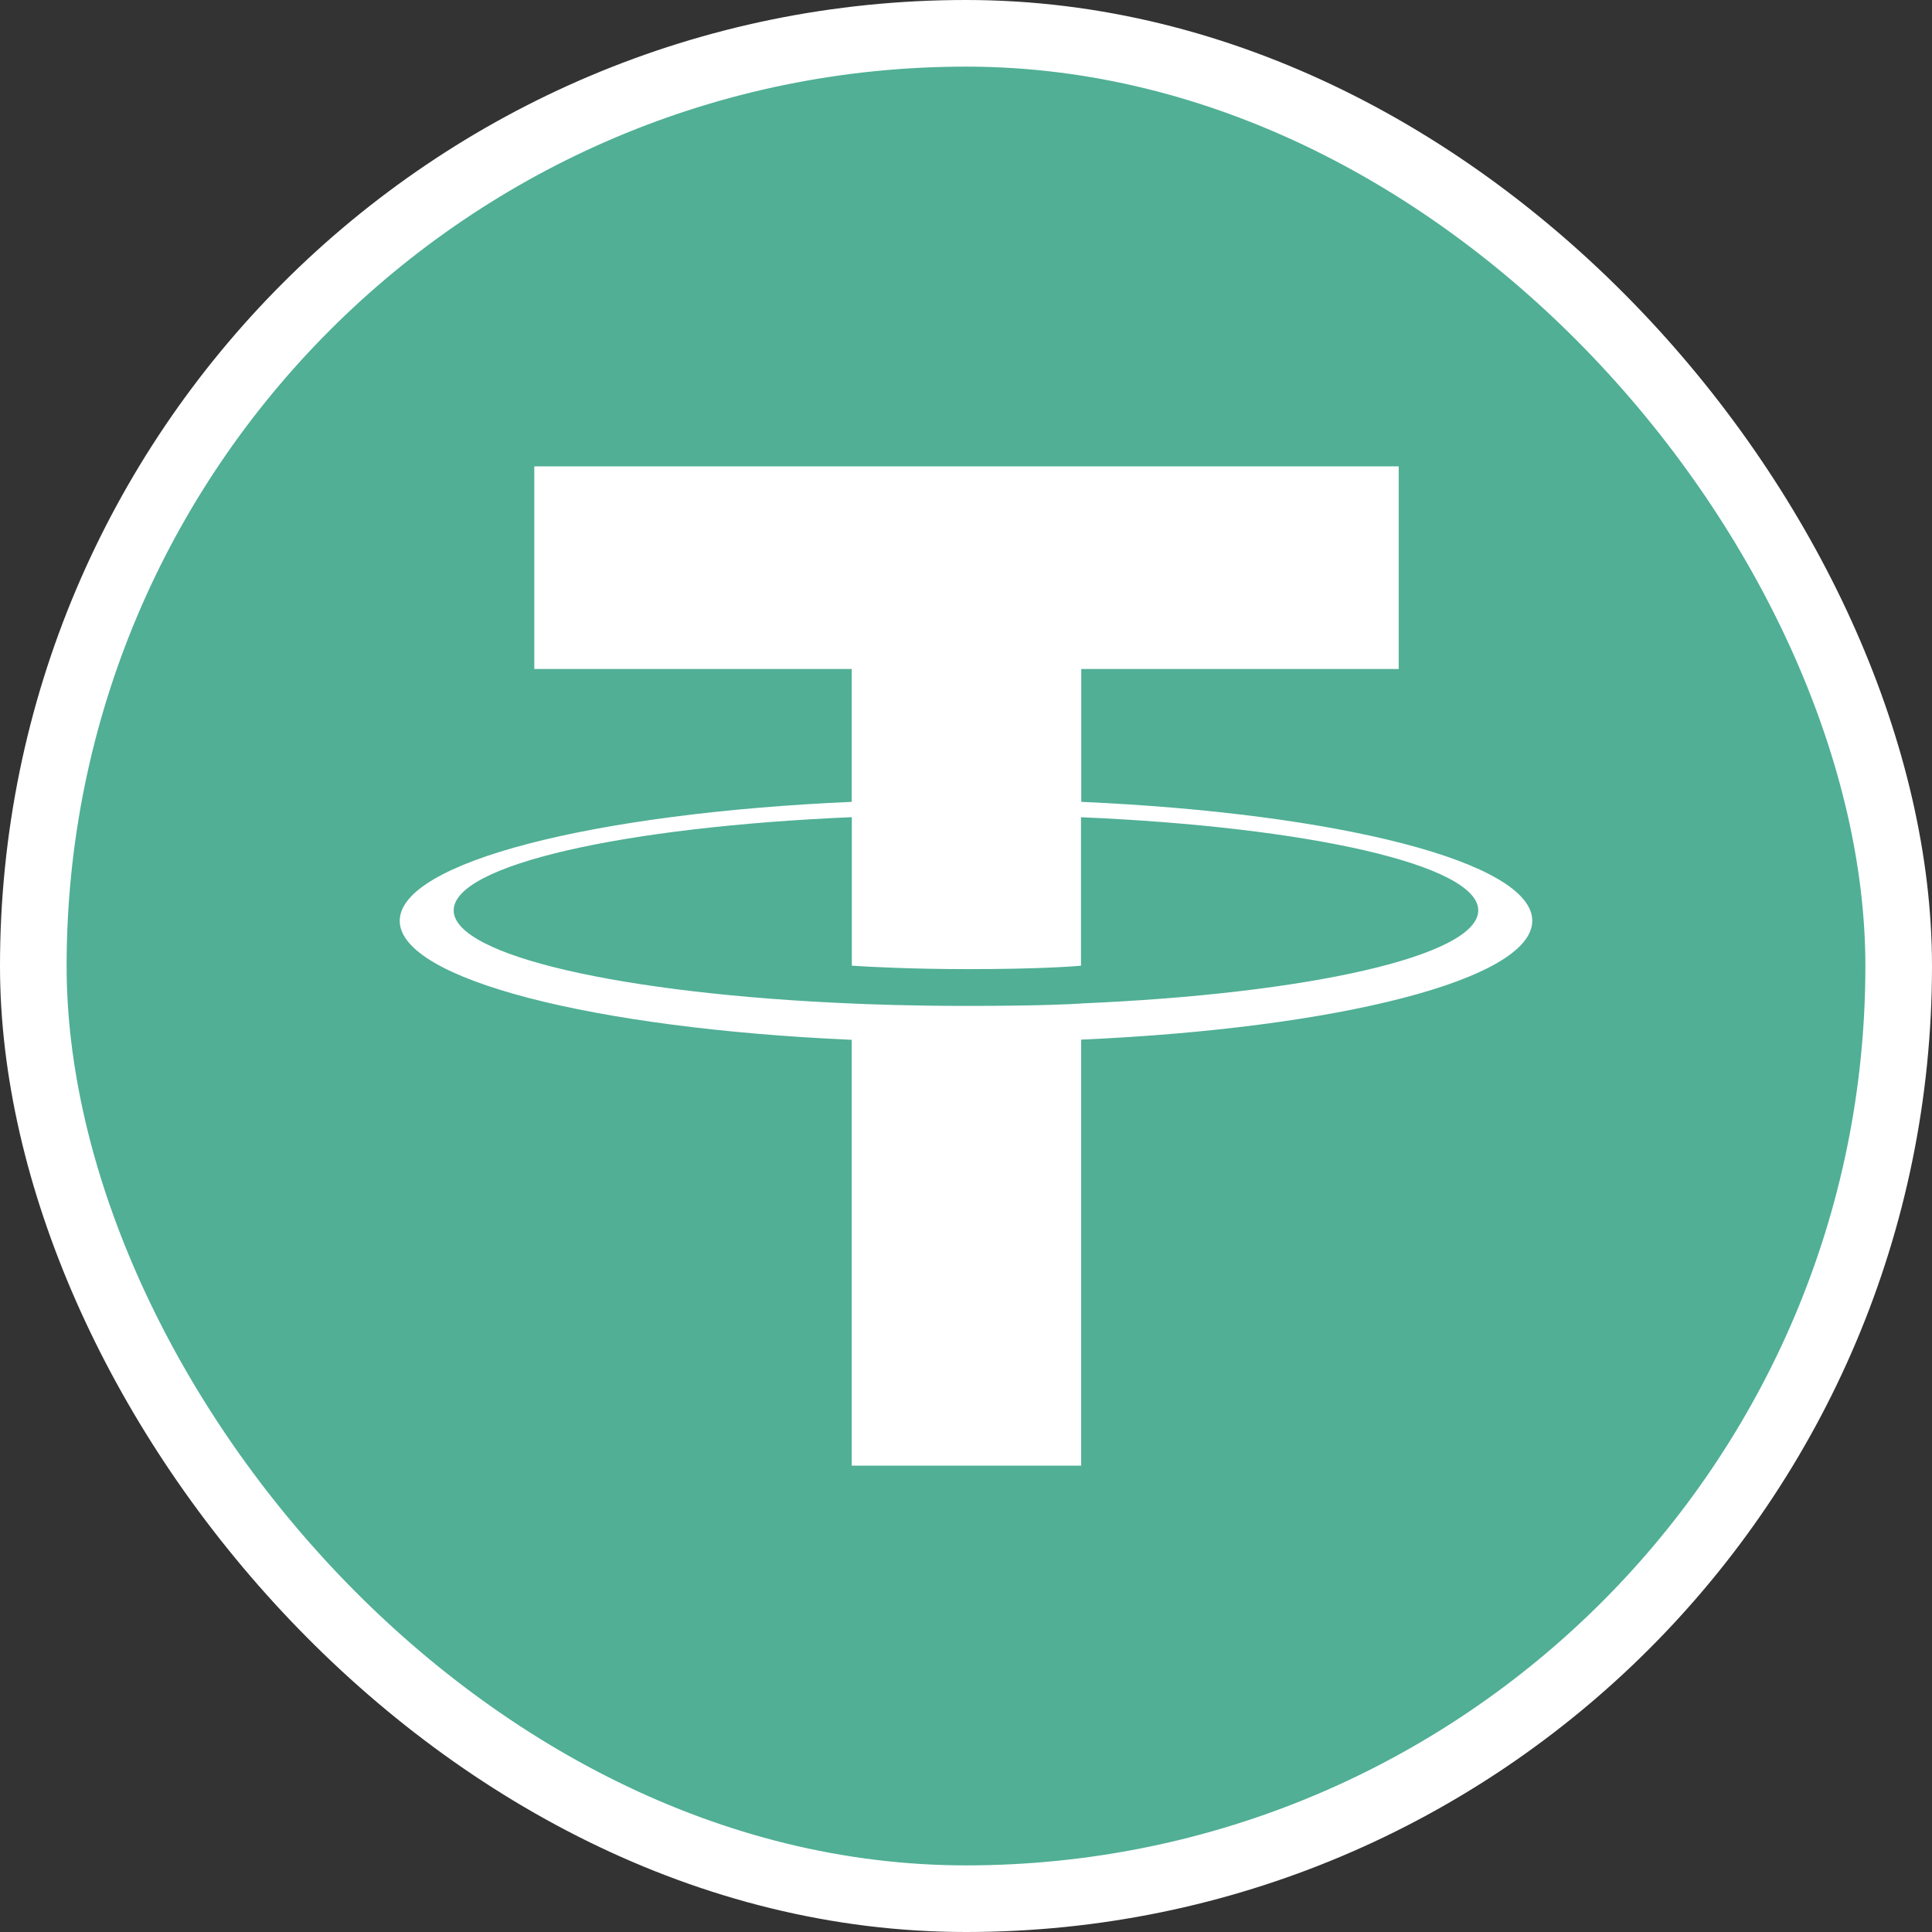
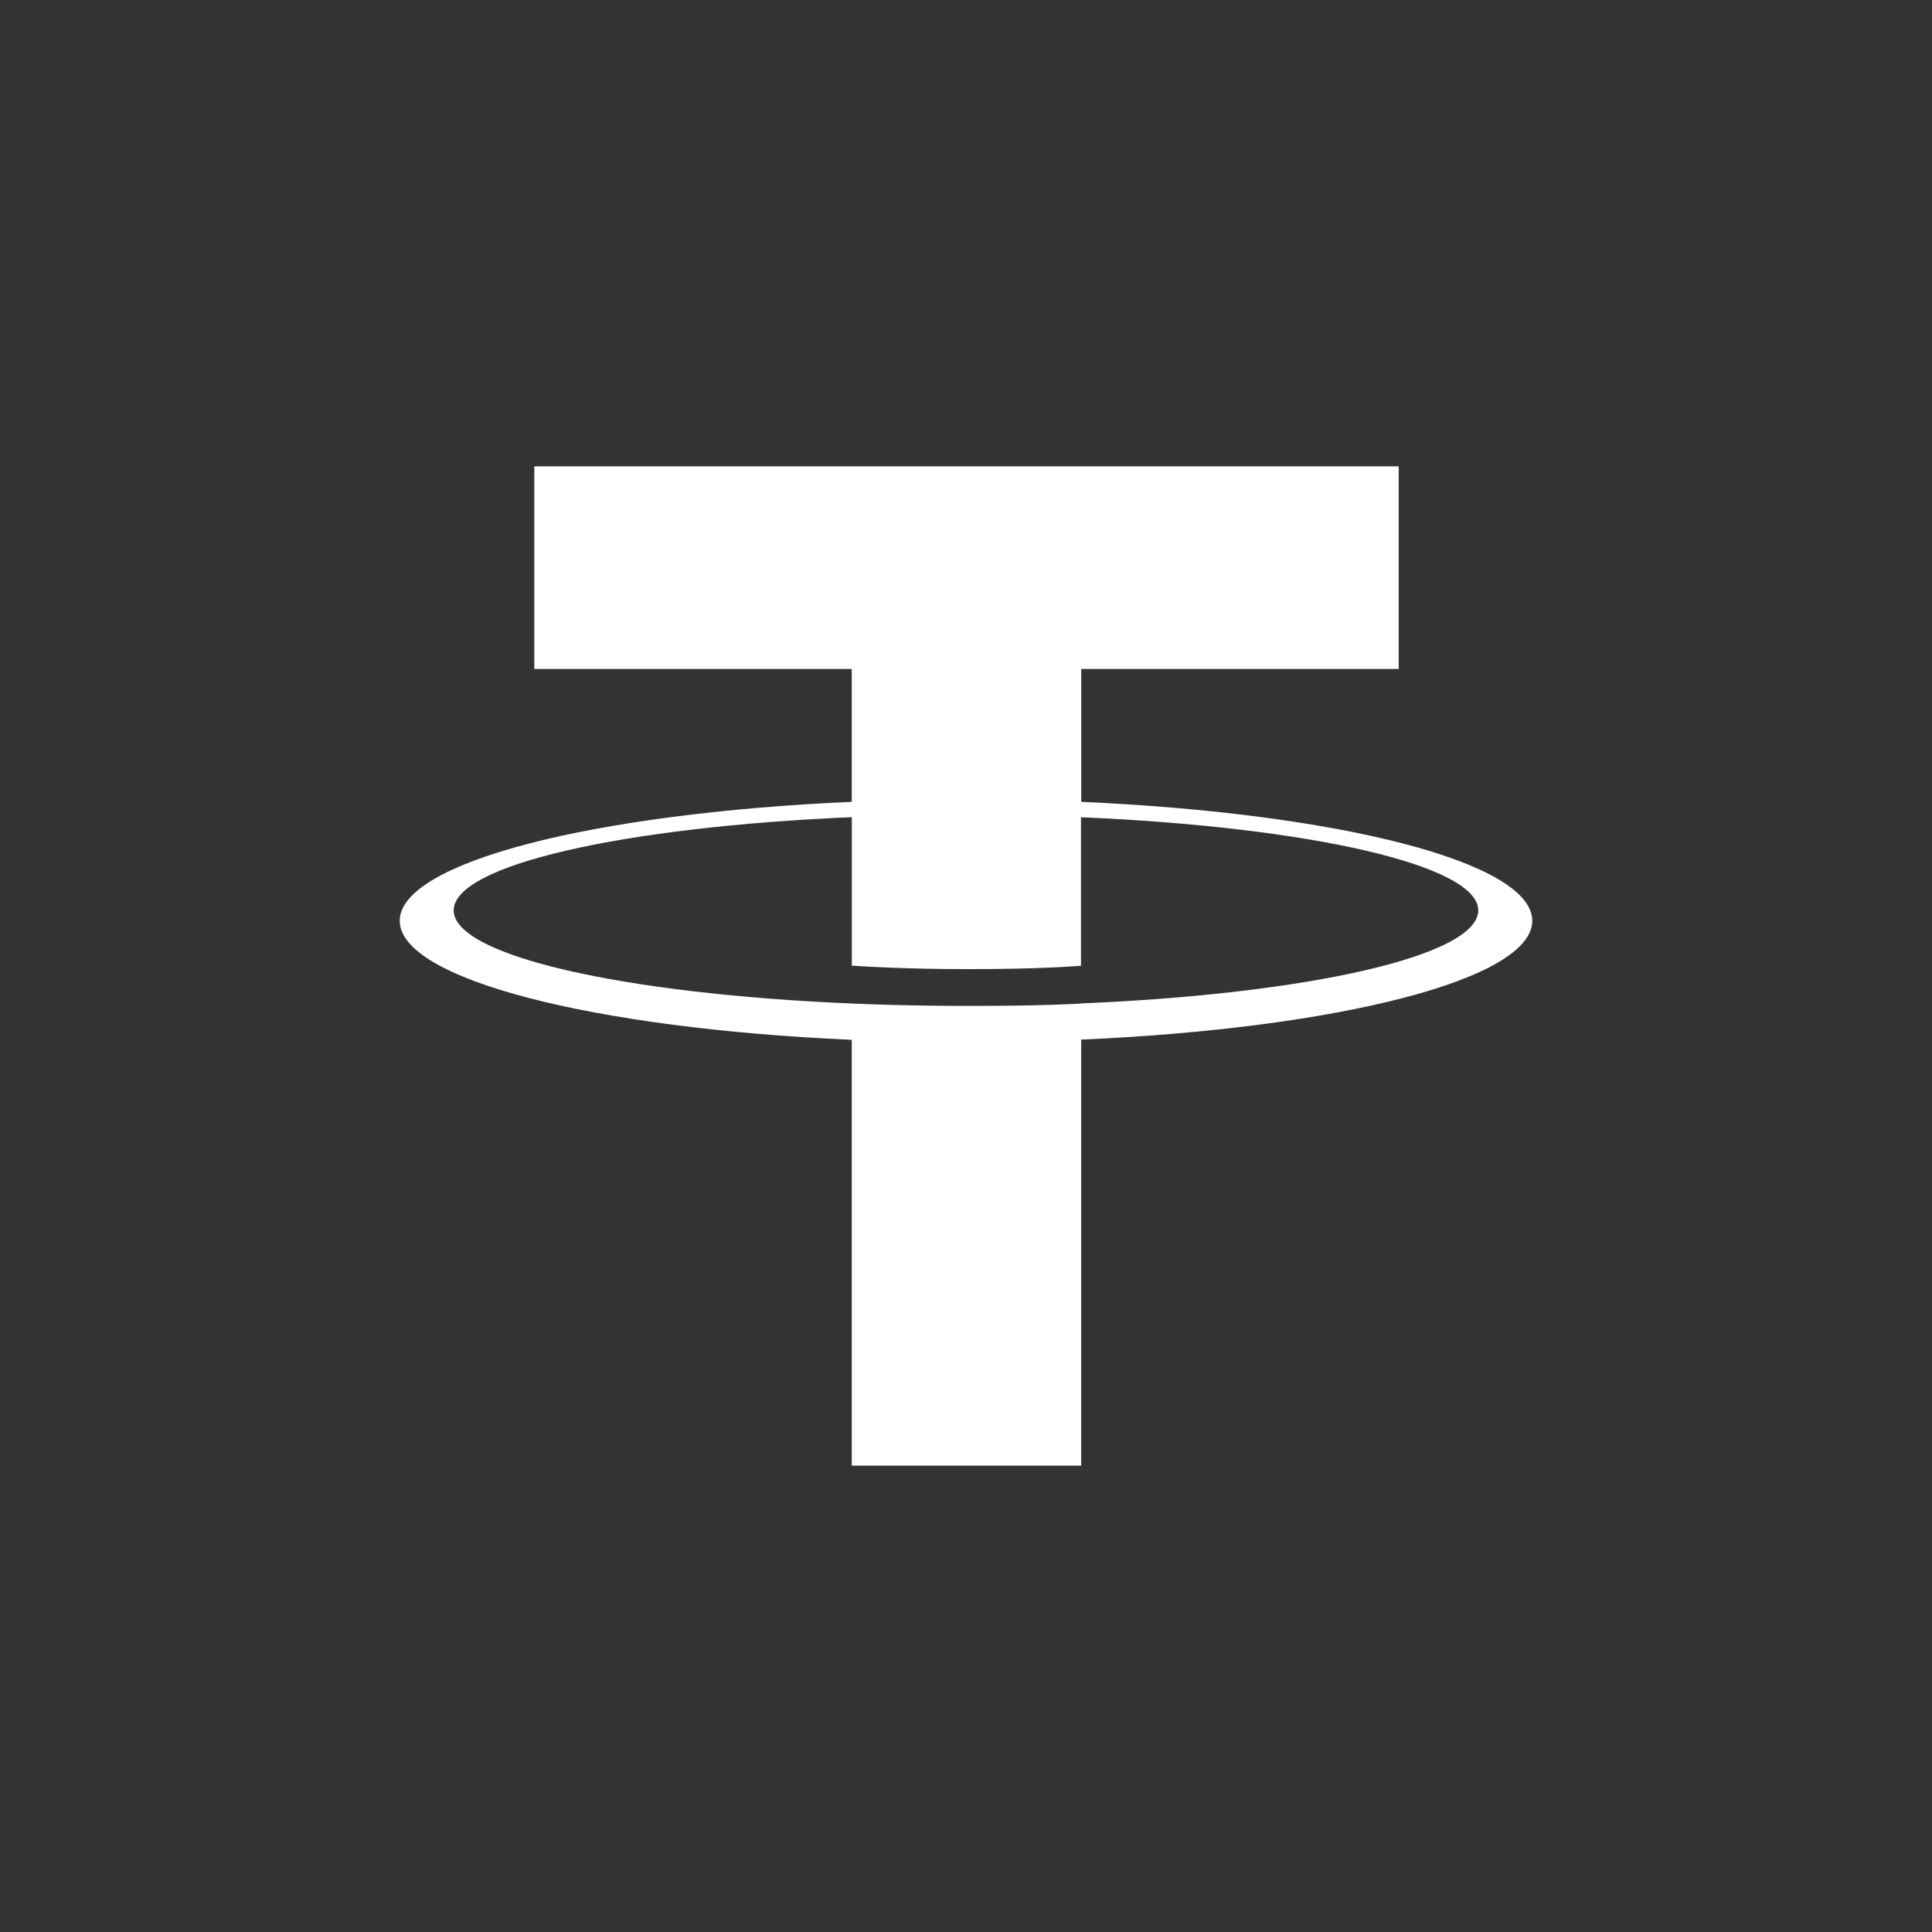
<svg xmlns="http://www.w3.org/2000/svg" width="29" height="29" viewBox="0 0 29 29" fill="none">
  <rect x="0" y="0" width="29" height="29" fill="#333333" stroke="none" />
-   <rect x="0.5" y="0.5" width="28" height="28" rx="14" fill="#50AF95" stroke="white" />
  <path fill-rule="evenodd" clip-rule="evenodd" d="M16.23 15.063C16.133 15.07 15.634 15.099 14.521 15.099C13.635 15.099 13.006 15.073 12.786 15.063C9.364 14.919 6.81 14.348 6.81 13.665C6.81 12.982 9.364 12.412 12.786 12.266V14.495C13.01 14.51 13.65 14.547 14.536 14.547C15.598 14.547 16.131 14.504 16.226 14.496V12.267C19.641 12.413 22.189 12.984 22.189 13.665C22.189 14.347 19.642 14.918 16.226 15.062L16.23 15.063ZM16.23 12.037V10.042H20.995V7H8.02V10.042H12.785V12.036C8.912 12.206 6 12.941 6 13.822C6 14.702 8.912 15.437 12.785 15.608V22H16.229V15.605C20.093 15.435 23 14.701 23 13.821C23 12.941 20.095 12.207 16.229 12.036L16.23 12.037Z" fill="white" />
</svg>